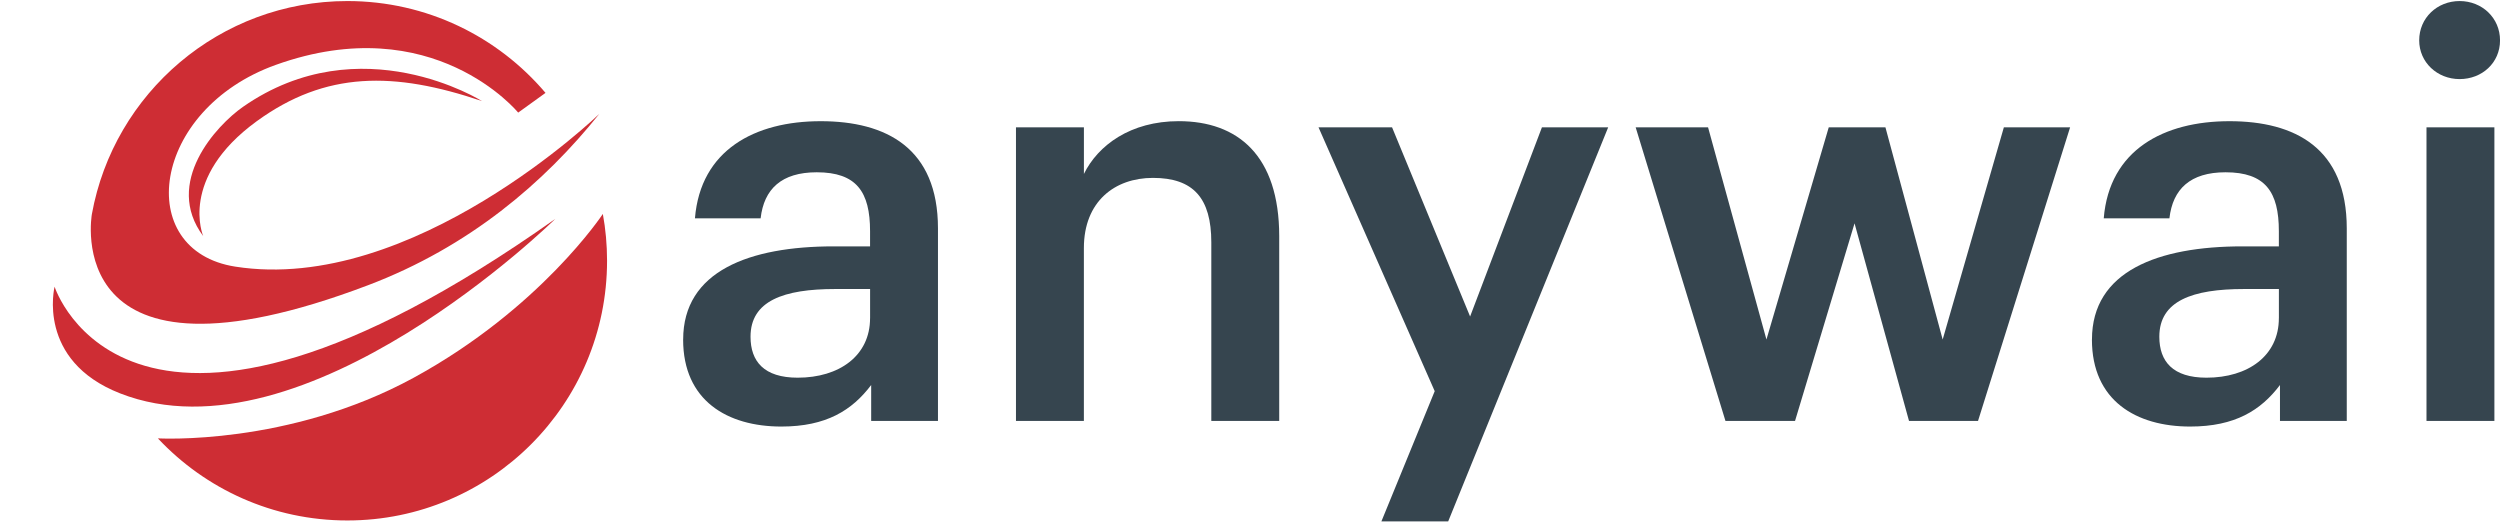
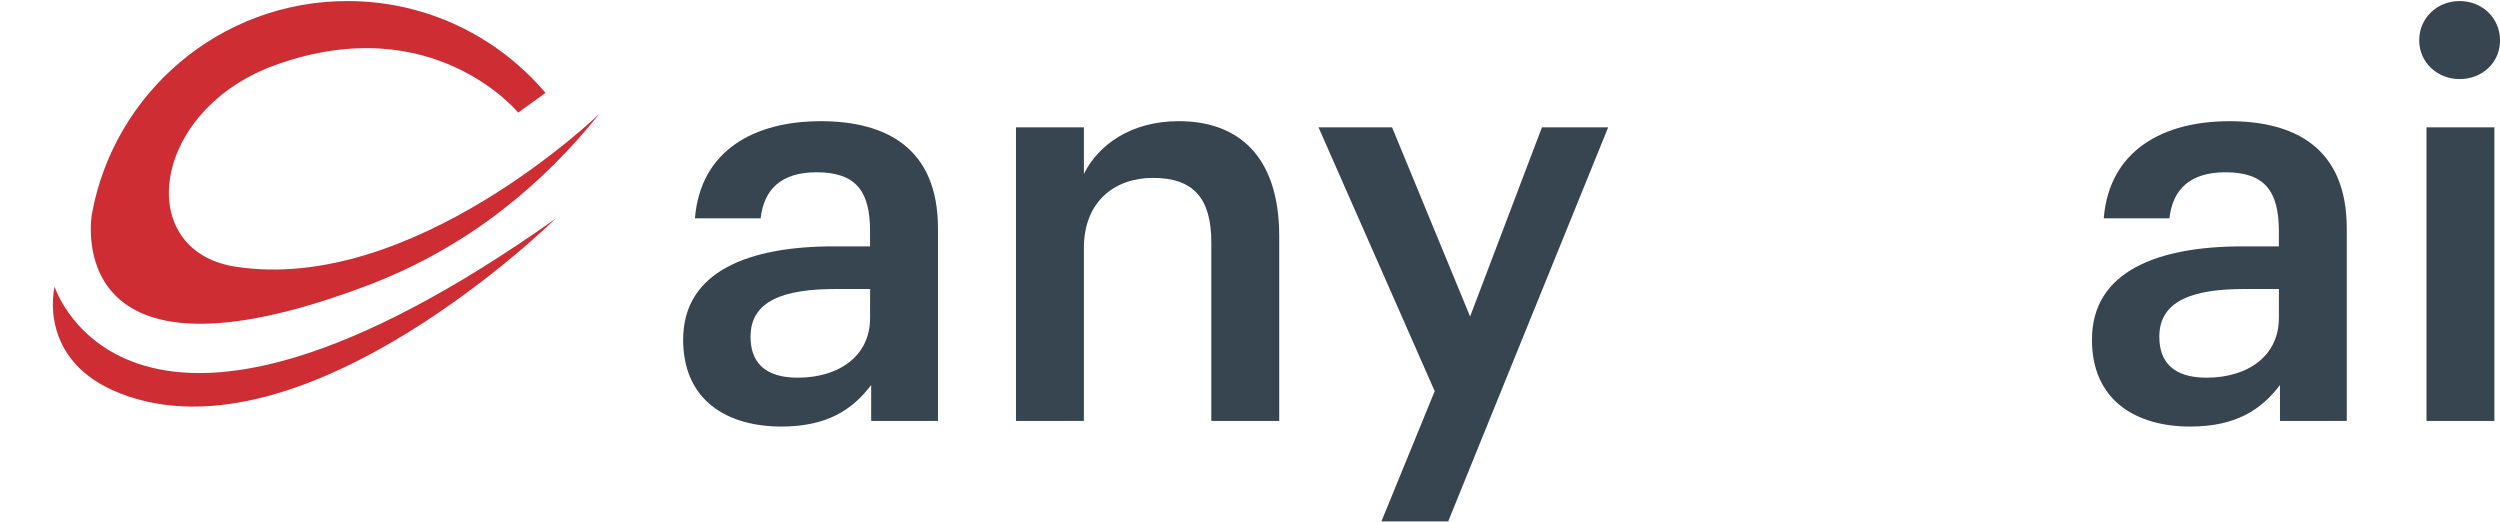
<svg xmlns="http://www.w3.org/2000/svg" id="Neu" viewBox="0 0 829.45 173.34">
  <defs>
    <style>.cls-1{fill:#ce2d34;}.cls-2{fill:#36454f;}</style>
  </defs>
  <g>
    <g id="SPLINE">
-       <path class="cls-1" d="M200.01,70.97c.92,5.04,1.4,10.24,1.4,15.55,0,47.58-38.57,86.16-86.16,86.16-24.8,0-47.15-10.48-62.87-27.24,0,0,43.3,2.56,84.86-20.11,42.13-22.99,62.77-54.35,62.77-54.35Z" />
-     </g>
+       </g>
    <g id="SPLINE-2">
      <path class="cls-1" d="M181,30.83C165.2,12.19,141.61,.35,115.26,.35,72.95,.35,37.76,30.85,30.48,71.06c0,0-11.19,62.58,91.68,23.55,33.5-12.71,58.38-33.96,76.69-56.84,0,0-61.92,59.92-120.8,50.69-34.02-5.33-27.93-52.12,13.49-66.95,52.18-18.68,80.38,15.85,80.38,15.85l9.08-6.55Z" />
    </g>
    <g id="SPLINE-3">
      <path class="cls-1" d="M18.11,95.12s24.67,77.55,166.13-22.5c0,0-83.21,81.85-144.4,57.89-27.86-10.91-21.73-35.38-21.73-35.38Z" />
    </g>
    <g id="SPLINE-4">
-       <path class="cls-1" d="M159.92,33.54s-40.21-25.31-79.26,1.88c-8.94,6.23-26.46,25.22-13.24,42.91,0,0-8.26-19.19,17.77-38.12,22.88-16.63,45.5-16.56,74.73-6.67Z" />
-     </g>
+       </g>
  </g>
  <g>
    <g id="HATCH">
      <path class="cls-2" d="M288.68,105.57v-9.68h-11.55c-17.13,0-28.12,3.91-28.12,15.83,0,8.19,4.47,13.59,15.64,13.59,13.78,0,24.02-7.26,24.02-19.74m-62.01,7.08c0-22.72,21.98-30.91,49.91-30.91h12.1v-5.03c0-13.04-4.47-19.55-17.69-19.55-11.73,0-17.51,5.59-18.62,15.27h-21.79c1.86-22.72,19.93-32.22,41.71-32.22s38.92,8.94,38.92,35.57v63.88h-22.16v-11.92c-6.33,8.38-14.9,13.78-29.8,13.78-17.88,0-32.59-8.57-32.59-28.86Z" />
    </g>
    <g id="HATCH-2">
      <path class="cls-2" d="M337.09,42.25h22.53v15.46c4.66-9.5,15.46-17.51,31.47-17.51,19.55,0,33.33,11.36,33.33,38.18v61.27h-22.53v-59.22c0-14.71-5.96-21.41-19.37-21.41-12.66,0-22.91,7.82-22.91,23.28v57.36h-22.53V42.25Z" />
    </g>
    <g id="HATCH-3">
      <polygon class="cls-2" points="476.01 129.78 437.46 42.25 461.86 42.25 487.75 105.01 511.58 42.25 533.56 42.25 480.48 172.99 458.32 172.99 476.01 129.78" />
    </g>
    <g id="HATCH-4">
-       <polygon class="cls-2" points="542.68 42.25 566.7 42.25 586.07 112.65 606.74 42.25 625.55 42.25 644.54 112.65 664.84 42.25 686.82 42.25 656.27 139.65 633.37 139.65 615.3 74.1 595.56 139.65 572.47 139.65 542.68 42.25" />
-     </g>
+       </g>
    <g id="HATCH-5">
      <path class="cls-2" d="M756.09,105.57v-9.68h-11.55c-17.13,0-28.12,3.91-28.12,15.83,0,8.19,4.47,13.59,15.64,13.59,13.78,0,24.02-7.26,24.02-19.74m-62.01,7.08c0-22.72,21.98-30.91,49.91-30.91h12.1v-5.03c0-13.04-4.47-19.55-17.69-19.55-11.73,0-17.51,5.59-18.62,15.27h-21.79c1.86-22.72,19.93-32.22,41.71-32.22s38.92,8.94,38.92,35.57v63.88h-22.16v-11.92c-6.33,8.38-14.9,13.78-29.8,13.78-17.88,0-32.59-8.57-32.59-28.86Z" />
    </g>
    <g id="HATCH-6">
-       <path class="cls-2" d="M805.06,42.25h22.53v97.4h-22.53V42.25m-2.42-28.86c0-7.45,5.96-13.04,13.41-13.04s13.41,5.59,13.41,13.04-5.96,12.85-13.41,12.85-13.41-5.59-13.41-12.85Z" />
+       <path class="cls-2" d="M805.06,42.25h22.53v97.4h-22.53V42.25m-2.42-28.86c0-7.45,5.96-13.04,13.41-13.04s13.41,5.59,13.41,13.04-5.96,12.85-13.41,12.85-13.41-5.59-13.41-12.85" />
    </g>
  </g>
</svg>